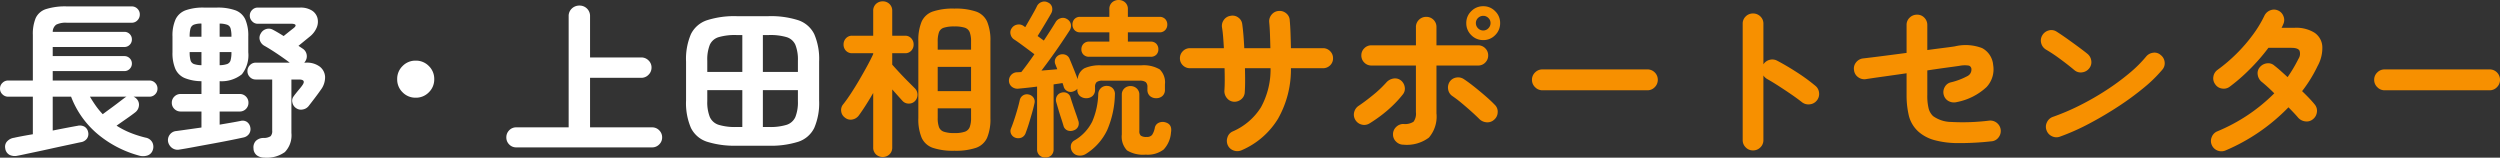
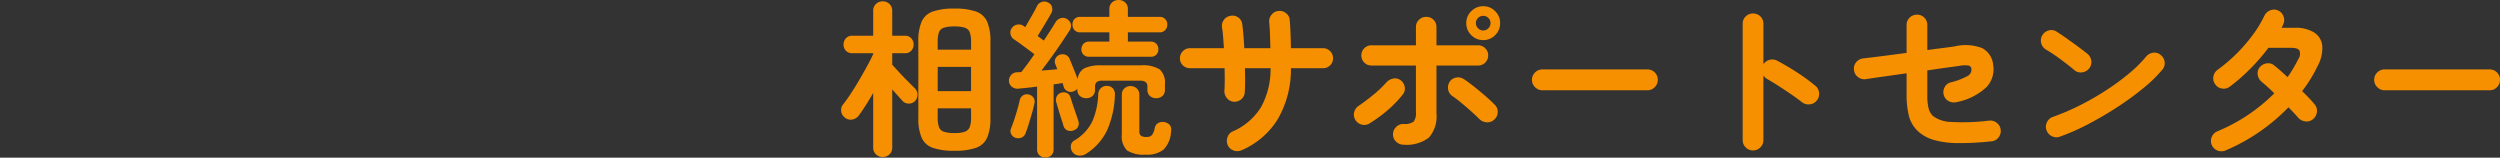
<svg xmlns="http://www.w3.org/2000/svg" width="371.05" height="23.4" viewBox="0 0 371.05 23.4">
  <rect x="0" y="0" width="371.05" height="23.4" fill="#333333" stroke="none" />
  <g transform="translate(-120.8 -6608.75)">
-     <path d="M3.45,1.85a1.841,1.841,0,0,1-1.237-.113A1.264,1.264,0,0,1,1.575.75,1.161,1.161,0,0,1,1.863-.275,1.7,1.7,0,0,1,2.9-.8q.175-.05.95-.2t1.825-.325V-6.9H2a1.17,1.17,0,0,1-.837-.35A1.137,1.137,0,0,1,.8-8.1a1.137,1.137,0,0,1,.363-.85A1.17,1.17,0,0,1,2-9.3H5.675v-6.75A6.157,6.157,0,0,1,6.1-18.575,2.533,2.533,0,0,1,7.625-19.9a9.437,9.437,0,0,1,3.1-.4H20.35a1.157,1.157,0,0,1,.85.35,1.157,1.157,0,0,1,.35.85,1.2,1.2,0,0,1-.35.863,1.137,1.137,0,0,1-.85.362H10.725a3.1,3.1,0,0,0-1.587.288,1.343,1.343,0,0,0-.512,1.063H19.25a1.087,1.087,0,0,1,.8.325,1.087,1.087,0,0,1,.325.8,1.087,1.087,0,0,1-.325.8,1.087,1.087,0,0,1-.8.325H8.625v1.35H19.25a1.087,1.087,0,0,1,.8.325,1.058,1.058,0,0,1,.325.775,1.087,1.087,0,0,1-.325.8,1.087,1.087,0,0,1-.8.325H8.625v1.4h14.35a1.157,1.157,0,0,1,.85.35,1.157,1.157,0,0,1,.35.85,1.157,1.157,0,0,1-.35.85,1.157,1.157,0,0,1-.85.35h-2.35a1.421,1.421,0,0,1,.525.4,1.248,1.248,0,0,1,.263,1,1.416,1.416,0,0,1-.512.9q-.475.375-1.3.95T18.1-2.6a11.923,11.923,0,0,0,2,1.038,16.52,16.52,0,0,0,2.3.738,1.393,1.393,0,0,1,1.012.712,1.453,1.453,0,0,1,.063,1.137,1.238,1.238,0,0,1-.825.813,2.148,2.148,0,0,1-1.275-.013,16.168,16.168,0,0,1-6.05-3.15A13.529,13.529,0,0,1,11.35-6.9H8.625v5.025Q10-2.15,11.063-2.35T12.3-2.575a1.414,1.414,0,0,1,1.038.125,1.18,1.18,0,0,1,.537.775,1.207,1.207,0,0,1-.163.988,1.367,1.367,0,0,1-.887.537q-.15.025-.838.175T10.3.387Q9.3.6,8.175.85t-2.138.462q-1.012.212-1.713.363T3.45,1.85ZM16.05-4.3q.425-.325,1.062-.787T18.337-6q.588-.45.888-.675a1.645,1.645,0,0,1,.35-.225H14.15q.425.725.887,1.375A10.974,10.974,0,0,0,16.05-4.3ZM27.425.95a1.375,1.375,0,0,1-1.1-.25,1.542,1.542,0,0,1-.575-.9,1.347,1.347,0,0,1,.237-1.05,1.315,1.315,0,0,1,.963-.55q.75-.1,1.725-.238L30.7-2.325V-4.7H27.6a1.269,1.269,0,0,1-.913-.375A1.236,1.236,0,0,1,26.3-6a1.236,1.236,0,0,1,.388-.925A1.269,1.269,0,0,1,27.6-7.3h3.1V-9.2a6.7,6.7,0,0,1-2.513-.475,2.659,2.659,0,0,1-1.362-1.35A6.007,6.007,0,0,1,26.4-13.5v-2.325a5.87,5.87,0,0,1,.462-2.562,2.675,2.675,0,0,1,1.488-1.337,7.738,7.738,0,0,1,2.75-.4h1.875a7.738,7.738,0,0,1,2.75.4A2.624,2.624,0,0,1,37.2-18.387a6.013,6.013,0,0,1,.45,2.562V-13.5a4.55,4.55,0,0,1-.95,3.275A4.821,4.821,0,0,1,33.4-9.2v1.9h2.975a1.257,1.257,0,0,1,.925.375A1.257,1.257,0,0,1,37.675-6a1.257,1.257,0,0,1-.375.925,1.257,1.257,0,0,1-.925.375H33.4v1.95l1.675-.287q.8-.138,1.425-.263a1.15,1.15,0,0,1,.975.163,1.268,1.268,0,0,1,.475.787,1.241,1.241,0,0,1-.187.975,1.344,1.344,0,0,1-.812.525q-1.025.225-2.288.475T32.088.112Q30.775.35,29.575.575T27.425.95ZM40.05,2.15a1.9,1.9,0,0,1-1.1-.325,1.3,1.3,0,0,1-.525-1.05,1.379,1.379,0,0,1,.35-1.112,1.608,1.608,0,0,1,1.15-.437,1.871,1.871,0,0,0,1.038-.262,1.116,1.116,0,0,0,.237-.838V-9.45H38.75a1.178,1.178,0,0,1-.862-.363,1.207,1.207,0,0,1-.362-.887,1.22,1.22,0,0,1,.362-.875,1.159,1.159,0,0,1,.862-.375H43.8q-.525-.4-1.225-.887t-1.388-.925Q40.5-14.2,40-14.475a1.439,1.439,0,0,1-.625-.775,1.2,1.2,0,0,1,.125-1.025,1.339,1.339,0,0,1,.8-.662,1.269,1.269,0,0,1,1.025.113q.625.325,1.575.925.275-.225.712-.575t.763-.6q.35-.275.287-.45t-.512-.2h-5.1a1.11,1.11,0,0,1-.825-.362,1.17,1.17,0,0,1-.35-.838,1.157,1.157,0,0,1,.35-.85,1.129,1.129,0,0,1,.825-.35h6.275a3.162,3.162,0,0,1,1.75.425,1.9,1.9,0,0,1,.837,1.1,2.233,2.233,0,0,1-.1,1.425,3.415,3.415,0,0,1-1.088,1.4l-.812.662-.812.663.6.4a1.338,1.338,0,0,1,.612.887,1.332,1.332,0,0,1-.237,1.062.711.711,0,0,1-.125.15h.25a3.175,3.175,0,0,1,2.075.6,2.047,2.047,0,0,1,.775,1.525A3.075,3.075,0,0,1,48.4-7.9q-.4.575-.925,1.263T46.6-5.5a1.411,1.411,0,0,1-.875.5,1.24,1.24,0,0,1-.975-.2,1.271,1.271,0,0,1-.55-.825,1.058,1.058,0,0,1,.2-.95q.1-.15.35-.463t.513-.625q.262-.312.362-.462.7-.925-.475-.925h-1.1v7.925a3.566,3.566,0,0,1-.975,2.85A4.618,4.618,0,0,1,40.05,2.15ZM28.95-15.8H30.7v-1.95a2.97,2.97,0,0,0-1.125.163.865.865,0,0,0-.5.563,4.3,4.3,0,0,0-.125,1.2Zm1.75,4.225v-1.95H28.95v.025a4.322,4.322,0,0,0,.125,1.188.829.829,0,0,0,.5.563A3.516,3.516,0,0,0,30.7-11.575Zm2.7,0a3.516,3.516,0,0,0,1.125-.175.829.829,0,0,0,.5-.562A4.322,4.322,0,0,0,35.15-13.5v-.025H33.4Zm0-4.225h1.75v-.025a4.3,4.3,0,0,0-.125-1.2.826.826,0,0,0-.5-.55A3.516,3.516,0,0,0,33.4-17.75ZM62.5-6.75a2.654,2.654,0,0,1-1.95-.8,2.654,2.654,0,0,1-.8-1.95,2.654,2.654,0,0,1,.8-1.95,2.654,2.654,0,0,1,1.95-.8,2.654,2.654,0,0,1,1.95.8,2.654,2.654,0,0,1,.8,1.95,2.654,2.654,0,0,1-.8,1.95A2.654,2.654,0,0,1,62.5-6.75ZM77.425.625a1.406,1.406,0,0,1-1.05-.437A1.439,1.439,0,0,1,75.95-.85a1.468,1.468,0,0,1,.425-1.062,1.406,1.406,0,0,1,1.05-.437H85.2V-18.825a1.5,1.5,0,0,1,.475-1.162,1.605,1.605,0,0,1,1.125-.437,1.561,1.561,0,0,1,1.112.438,1.525,1.525,0,0,1,.463,1.162v6.1h7.6a1.488,1.488,0,0,1,1.075.438,1.427,1.427,0,0,1,.45,1.062,1.467,1.467,0,0,1-.45,1.075,1.467,1.467,0,0,1-1.075.45h-7.6v7.35h9.2a1.447,1.447,0,0,1,1.063.438A1.447,1.447,0,0,1,99.075-.85,1.418,1.418,0,0,1,98.637.188a1.447,1.447,0,0,1-1.062.438ZM110.15.375a13.57,13.57,0,0,1-4.412-.588,4.042,4.042,0,0,1-2.388-2.05,9.3,9.3,0,0,1-.725-4.062v-5.8a9.3,9.3,0,0,1,.725-4.062,4.089,4.089,0,0,1,2.388-2.062,13.307,13.307,0,0,1,4.412-.6h4.7a13.287,13.287,0,0,1,4.425.6,4.089,4.089,0,0,1,2.375,2.063,9.3,9.3,0,0,1,.725,4.063v5.8a9.3,9.3,0,0,1-.725,4.063,4.042,4.042,0,0,1-2.375,2.05,13.549,13.549,0,0,1-4.425.588Zm-4.375-10.95h5.2V-16.05h-.9a8.6,8.6,0,0,0-2.612.313A2.089,2.089,0,0,0,106.15-14.6a5.93,5.93,0,0,0-.375,2.375Zm8.25,0h5.2v-1.65a5.93,5.93,0,0,0-.375-2.375,2.088,2.088,0,0,0-1.3-1.137,8.579,8.579,0,0,0-2.625-.313h-.9ZM110.075-2.4h.9V-7.875h-5.2V-6.25a5.945,5.945,0,0,0,.375,2.363,2.125,2.125,0,0,0,1.313,1.162A8.288,8.288,0,0,0,110.075-2.4Zm3.95,0h.9a8.269,8.269,0,0,0,2.625-.325,2.124,2.124,0,0,0,1.3-1.162,5.945,5.945,0,0,0,.375-2.363V-7.875h-5.2Z" transform="translate(120 6630)" fill="#fff" />
    <path d="M17.45,1.125A9.419,9.419,0,0,1,14.238.688a2.826,2.826,0,0,1-1.65-1.5A7.118,7.118,0,0,1,12.1-3.725v-11.4a7.118,7.118,0,0,1,.487-2.913,2.826,2.826,0,0,1,1.65-1.5,9.419,9.419,0,0,1,3.212-.437,9.419,9.419,0,0,1,3.212.438,2.826,2.826,0,0,1,1.65,1.5,7.118,7.118,0,0,1,.487,2.913v11.4a7.118,7.118,0,0,1-.487,2.913,2.826,2.826,0,0,1-1.65,1.5A9.419,9.419,0,0,1,17.45,1.125ZM6.825,2.05a1.423,1.423,0,0,1-1.012-.387A1.356,1.356,0,0,1,5.4.625V-7.45q-.55.95-1.1,1.813T3.275-4.125a1.536,1.536,0,0,1-.975.613A1.305,1.305,0,0,1,1.2-3.8a1.328,1.328,0,0,1-.55-.938,1.3,1.3,0,0,1,.3-1.037Q1.45-6.4,2.075-7.35T3.337-9.387q.637-1.088,1.187-2.1T5.4-13.225v-.125H2.3a1.237,1.237,0,0,1-.95-.375A1.3,1.3,0,0,1,1-14.65a1.317,1.317,0,0,1,.35-.912,1.216,1.216,0,0,1,.95-.388H5.4v-3.675a1.356,1.356,0,0,1,.412-1.038,1.423,1.423,0,0,1,1.012-.387,1.392,1.392,0,0,1,.988.387,1.356,1.356,0,0,1,.413,1.038v3.675h1.9a1.186,1.186,0,0,1,.925.388,1.317,1.317,0,0,1,.35.912,1.3,1.3,0,0,1-.35.925,1.206,1.206,0,0,1-.925.375h-1.9v1.7q.4.45,1.037,1.137t1.275,1.325l.987.988a1.351,1.351,0,0,1,.45.95,1.334,1.334,0,0,1-.35.975,1.232,1.232,0,0,1-.937.4,1.232,1.232,0,0,1-.937-.4q-.275-.3-.687-.763l-.837-.937v8.6a1.356,1.356,0,0,1-.413,1.038A1.392,1.392,0,0,1,6.825,2.05Zm8.15-9.775h4.95v-3.6h-4.95ZM17.45-1.5A4.584,4.584,0,0,0,19-1.7a1.208,1.208,0,0,0,.725-.687,3.789,3.789,0,0,0,.2-1.387v-1.4h-4.95v1.4a4.021,4.021,0,0,0,.188,1.387,1.166,1.166,0,0,0,.725.687A4.7,4.7,0,0,0,17.45-1.5ZM14.975-13.875h4.95v-1.2a3.789,3.789,0,0,0-.2-1.387A1.167,1.167,0,0,0,19-17.138a4.869,4.869,0,0,0-1.55-.187,4.993,4.993,0,0,0-1.562.188,1.128,1.128,0,0,0-.725.675,4.021,4.021,0,0,0-.188,1.387Zm15.975,16a1.236,1.236,0,0,1-.875-.325,1.168,1.168,0,0,1-.35-.9V-8.4q-.75.1-1.45.175t-1.25.125a1.334,1.334,0,0,1-1-.237A1.149,1.149,0,0,1,25.55-9.2a1.249,1.249,0,0,1,.313-.913,1.223,1.223,0,0,1,.913-.412q.125,0,.275-.013t.325-.012q.825-1.025,1.95-2.65-.425-.325-1.013-.762T27.175-14.8q-.55-.4-.875-.6a1.226,1.226,0,0,1-.512-.763,1.075,1.075,0,0,1,.163-.887,1.208,1.208,0,0,1,.787-.538,1.19,1.19,0,0,1,.938.162.7.7,0,0,1,.125.088.9.9,0,0,0,.175.112q.25-.45.6-1.05t.662-1.163q.313-.562.463-.888a1.231,1.231,0,0,1,.7-.625,1.124,1.124,0,0,1,.95.075,1.033,1.033,0,0,1,.6.712,1.269,1.269,0,0,1-.125.887q-.225.4-.588,1.013t-.75,1.25q-.387.637-.687,1.112l.925.675q.525-.8.975-1.5t.75-1.2a1.279,1.279,0,0,1,.75-.613,1.094,1.094,0,0,1,.95.113,1.143,1.143,0,0,1,.587.787,1.226,1.226,0,0,1-.187.913q-.5.775-1.2,1.813T31.875-12.8q-.775,1.075-1.5,2.025l1.225-.1q.6-.05,1.125-.1-.15-.375-.275-.7a1.028,1.028,0,0,1,.013-.9,1.127,1.127,0,0,1,.612-.55,1.242,1.242,0,0,1,.85,0,1.052,1.052,0,0,1,.625.625q.225.525.588,1.425T35.75-9.5a2.03,2.03,0,0,1,.987-1.613,5.588,5.588,0,0,1,2.538-.437H45.15a4.712,4.712,0,0,1,2.775.6A2.677,2.677,0,0,1,48.7-8.725v.775a1.189,1.189,0,0,1-.375.95,1.363,1.363,0,0,1-.925.325A1.363,1.363,0,0,1,46.475-7a1.189,1.189,0,0,1-.375-.95v-.375a.926.926,0,0,0-.25-.738,1.475,1.475,0,0,0-.925-.212h-5.45a1.417,1.417,0,0,0-.912.212.955.955,0,0,0-.237.738v.375A1.189,1.189,0,0,1,37.95-7a1.363,1.363,0,0,1-.925.325A1.411,1.411,0,0,1,36.088-7a1.17,1.17,0,0,1-.388-.95v-.125a1.056,1.056,0,0,1-.5.35,1.062,1.062,0,0,1-.925.025,1.053,1.053,0,0,1-.6-.675,1.809,1.809,0,0,0-.075-.262q-.05-.138-.1-.288-.3.05-.638.1l-.687.1V.9a1.191,1.191,0,0,1-.337.9A1.226,1.226,0,0,1,30.95,2.125Zm6.5-14.95a1.132,1.132,0,0,1-.838-.312,1.068,1.068,0,0,1-.312-.787,1.142,1.142,0,0,1,.313-.825,1.108,1.108,0,0,1,.838-.325h3V-16.45H36.125a1.078,1.078,0,0,1-.85-.337,1.181,1.181,0,0,1-.3-.812,1.169,1.169,0,0,1,.3-.825,1.1,1.1,0,0,1,.85-.325H40.45v-1.125a1.3,1.3,0,0,1,.4-1.013,1.4,1.4,0,0,1,.975-.362,1.4,1.4,0,0,1,.975.362,1.3,1.3,0,0,1,.4,1.013v1.125h4.7a1.108,1.108,0,0,1,.838.325,1.142,1.142,0,0,1,.313.825,1.154,1.154,0,0,1-.312.813,1.086,1.086,0,0,1-.838.337H43.2v1.375h3.375a1.1,1.1,0,0,1,.85.325,1.169,1.169,0,0,1,.3.825,1.092,1.092,0,0,1-.3.787,1.123,1.123,0,0,1-.85.312ZM45.85,1.7a4.562,4.562,0,0,1-2.775-.625A2.938,2.938,0,0,1,42.3-1.3V-7.175a1.236,1.236,0,0,1,.375-.95,1.3,1.3,0,0,1,.925-.35,1.317,1.317,0,0,1,.913.35,1.216,1.216,0,0,1,.388.95V-1.8a.861.861,0,0,0,.225.687,1.386,1.386,0,0,0,.85.188.979.979,0,0,0,.813-.3A2.834,2.834,0,0,0,47.2-2.3a1.023,1.023,0,0,1,.6-.737,1.4,1.4,0,0,1,1.025-.038q.975.3.775,1.475A4.115,4.115,0,0,1,48.513.938,3.878,3.878,0,0,1,45.85,1.7ZM37,1.575a1.648,1.648,0,0,1-1.1.262,1.273,1.273,0,0,1-.95-.562,1.323,1.323,0,0,1-.213-.912A1.013,1.013,0,0,1,35.25-.4a6.678,6.678,0,0,0,2.662-2.813A11.03,11.03,0,0,0,38.8-7.3a1.284,1.284,0,0,1,.425-.9,1.233,1.233,0,0,1,.9-.3,1.188,1.188,0,0,1,.85.375,1.222,1.222,0,0,1,.3.925,14.1,14.1,0,0,1-1.138,5.237A8.391,8.391,0,0,1,37,1.575ZM26.525-.8a1.079,1.079,0,0,1-.625-.512.972.972,0,0,1-.05-.862q.225-.55.475-1.3T26.8-5.012q.225-.788.35-1.363a1.114,1.114,0,0,1,.5-.725,1.088,1.088,0,0,1,.825-.125,1.16,1.16,0,0,1,.712.462,1.037,1.037,0,0,1,.138.888q-.125.6-.35,1.387t-.462,1.563q-.238.775-.463,1.35a1.164,1.164,0,0,1-.587.725A1.281,1.281,0,0,1,26.525-.8ZM35.15-1.9a1.244,1.244,0,0,1-.9.013,1.02,1.02,0,0,1-.6-.663Q33.525-3,33.3-3.675t-.425-1.362q-.2-.688-.325-1.113a1.154,1.154,0,0,1,.138-.875A1.04,1.04,0,0,1,33.35-7.5a1.114,1.114,0,0,1,.838.075,1.014,1.014,0,0,1,.513.7q.125.4.337,1.037t.438,1.275q.225.637.35,1.037a1.168,1.168,0,0,1,0,.888A1.067,1.067,0,0,1,35.15-1.9ZM60.075,1.05a1.55,1.55,0,0,1-1.175.038A1.484,1.484,0,0,1,58.025.3a1.581,1.581,0,0,1-.038-1.188,1.4,1.4,0,0,1,.788-.862A9.277,9.277,0,0,0,62.95-5.325a11.641,11.641,0,0,0,1.425-5.8h-3.8q.025,1,.025,1.9T60.55-7.6a1.42,1.42,0,0,1-.5,1.063,1.563,1.563,0,0,1-1.125.387A1.423,1.423,0,0,1,57.9-6.688,1.6,1.6,0,0,1,57.525-7.8q.05-.675.05-1.537t-.025-1.788H52.425a1.468,1.468,0,0,1-1.062-.425,1.406,1.406,0,0,1-.437-1.05,1.447,1.447,0,0,1,.438-1.062,1.447,1.447,0,0,1,1.063-.437H57.45q-.05-.875-.112-1.663t-.163-1.387a1.491,1.491,0,0,1,.263-1.138,1.442,1.442,0,0,1,.987-.612,1.43,1.43,0,0,1,1.163.25,1.4,1.4,0,0,1,.587,1q.1.7.175,1.612t.125,1.938H64.35q-.025-1.075-.062-2.087t-.112-1.763a1.516,1.516,0,0,1,.362-1.137,1.465,1.465,0,0,1,1.037-.538,1.516,1.516,0,0,1,1.138.362,1.4,1.4,0,0,1,.512,1.063q.075.775.113,1.862T67.4-14.1h4.75a1.447,1.447,0,0,1,1.063.438A1.447,1.447,0,0,1,73.65-12.6a1.406,1.406,0,0,1-.437,1.05,1.468,1.468,0,0,1-1.062.425H67.4a14.781,14.781,0,0,1-1.925,7.513A11.746,11.746,0,0,1,60.075,1.05ZM84.1.225a1.509,1.509,0,0,1-1.088-.45A1.448,1.448,0,0,1,82.55-1.3a1.476,1.476,0,0,1,.462-1.1A1.509,1.509,0,0,1,84.1-2.85a2.287,2.287,0,0,0,1.5-.338A2.022,2.022,0,0,0,85.95-4.6v-6.925h-6.6a1.447,1.447,0,0,1-1.062-.438,1.447,1.447,0,0,1-.437-1.062,1.447,1.447,0,0,1,.438-1.062,1.447,1.447,0,0,1,1.063-.437h6.6v-2.7a1.455,1.455,0,0,1,.45-1.087,1.488,1.488,0,0,1,1.075-.437,1.476,1.476,0,0,1,1.088.438A1.476,1.476,0,0,1,89-17.225v2.7h6.175a1.447,1.447,0,0,1,1.063.438,1.447,1.447,0,0,1,.438,1.062,1.447,1.447,0,0,1-.437,1.063,1.447,1.447,0,0,1-1.062.438H89v7.1a4.775,4.775,0,0,1-1.125,3.6A5.466,5.466,0,0,1,84.1.225Zm-5.05-3.15a1.463,1.463,0,0,1-1.163.162,1.5,1.5,0,0,1-.937-.712A1.468,1.468,0,0,1,76.8-4.65a1.567,1.567,0,0,1,.7-.925q1.025-.7,2.125-1.6A16.974,16.974,0,0,0,81.55-9a1.788,1.788,0,0,1,1.025-.588,1.4,1.4,0,0,1,1.1.238,1.549,1.549,0,0,1,.612,1A1.344,1.344,0,0,1,84-7.225a15.9,15.9,0,0,1-1.463,1.612,18.5,18.5,0,0,1-1.75,1.5A20.981,20.981,0,0,1,79.05-2.925Zm18.5-.55a1.436,1.436,0,0,1-1.113.375,1.677,1.677,0,0,1-1.088-.5q-.5-.5-1.213-1.138t-1.45-1.25A16.207,16.207,0,0,0,91.35-7a1.449,1.449,0,0,1-.612-.963A1.556,1.556,0,0,1,90.95-9.1a1.431,1.431,0,0,1,.975-.638,1.516,1.516,0,0,1,1.15.238q.65.425,1.5,1.1T96.25-7.012q.825.712,1.425,1.337a1.392,1.392,0,0,1,.412,1.113A1.48,1.48,0,0,1,97.55-3.475ZM95.95-15.3a2.434,2.434,0,0,1-1.787-.738,2.434,2.434,0,0,1-.737-1.788,2.4,2.4,0,0,1,.737-1.762,2.434,2.434,0,0,1,1.787-.738,2.4,2.4,0,0,1,1.763.738,2.4,2.4,0,0,1,.737,1.762,2.434,2.434,0,0,1-.737,1.788A2.4,2.4,0,0,1,95.95-15.3Zm0-1.425a1.03,1.03,0,0,0,.75-.325,1.058,1.058,0,0,0,.325-.775,1.018,1.018,0,0,0-.325-.762,1.05,1.05,0,0,0-.75-.312,1.079,1.079,0,0,0-.775.313,1.018,1.018,0,0,0-.325.762,1.058,1.058,0,0,0,.325.775A1.058,1.058,0,0,0,95.95-16.725Zm8.775,8.875a1.488,1.488,0,0,1-1.088-.462,1.488,1.488,0,0,1-.462-1.087,1.476,1.476,0,0,1,.462-1.1,1.509,1.509,0,0,1,1.088-.45H120.3a1.5,1.5,0,0,1,1.1.45,1.5,1.5,0,0,1,.45,1.1,1.509,1.509,0,0,1-.45,1.087,1.476,1.476,0,0,1-1.1.462Zm31.25,8.925A1.467,1.467,0,0,1,134.9.625a1.467,1.467,0,0,1-.45-1.075V-17.725a1.455,1.455,0,0,1,.45-1.087,1.488,1.488,0,0,1,1.075-.437,1.518,1.518,0,0,1,1.1.438,1.455,1.455,0,0,1,.45,1.087V-11.7a1.539,1.539,0,0,1,.9-.663,1.514,1.514,0,0,1,1.125.113q1.475.775,3.012,1.775a26.718,26.718,0,0,1,2.663,1.95,1.482,1.482,0,0,1,.563,1.062,1.507,1.507,0,0,1-.363,1.162,1.506,1.506,0,0,1-1.05.538,1.538,1.538,0,0,1-1.15-.338q-.7-.55-1.613-1.175t-1.825-1.213q-.913-.587-1.663-1.012a1.609,1.609,0,0,1-.6-.55v9.6a1.467,1.467,0,0,1-.45,1.075A1.5,1.5,0,0,1,135.975,1.075ZM171.35-.275a42.573,42.573,0,0,1-5,.263,13.34,13.34,0,0,1-3.475-.45,5.926,5.926,0,0,1-2.3-1.213,4.726,4.726,0,0,1-1.462-2.4,13.035,13.035,0,0,1-.338-3.1v-3.2q-1.725.25-3.337.475t-2.738.4a1.522,1.522,0,0,1-1.137-.312,1.439,1.439,0,0,1-.587-1.012,1.443,1.443,0,0,1,.287-1.15,1.547,1.547,0,0,1,1.012-.6q1.1-.125,2.863-.35t3.637-.475v-4.15a1.436,1.436,0,0,1,.463-1.087,1.531,1.531,0,0,1,1.087-.437,1.455,1.455,0,0,1,1.088.45,1.518,1.518,0,0,1,.438,1.1v3.7q1.475-.2,2.575-.338t1.525-.212a6.844,6.844,0,0,1,4.038.263,3.117,3.117,0,0,1,1.637,2.512,3.837,3.837,0,0,1-.988,3.275A8.948,8.948,0,0,1,166.225-6.1a1.675,1.675,0,0,1-1.175-.125,1.453,1.453,0,0,1-.75-.9,1.528,1.528,0,0,1,.113-1.162,1.4,1.4,0,0,1,.912-.738,10.085,10.085,0,0,0,2.463-.925,1.062,1.062,0,0,0,.612-.975.573.573,0,0,0-.375-.587,3.935,3.935,0,0,0-1.425.038q-.525.075-1.812.25t-2.937.425v3.625a7.786,7.786,0,0,0,.2,2.037,2.423,2.423,0,0,0,.65,1.113,4.7,4.7,0,0,0,2.7.875,32.1,32.1,0,0,0,5.65-.2,1.542,1.542,0,0,1,1.137.35,1.533,1.533,0,0,1,.563,1.05,1.545,1.545,0,0,1-.35,1.125A1.429,1.429,0,0,1,171.35-.275Zm10.2-.7a1.475,1.475,0,0,1-1.187-.05,1.525,1.525,0,0,1-.812-.875,1.475,1.475,0,0,1,.05-1.187,1.525,1.525,0,0,1,.875-.813,33.946,33.946,0,0,0,4.037-1.725,40.507,40.507,0,0,0,3.9-2.238,35.215,35.215,0,0,0,3.4-2.5,18.7,18.7,0,0,0,2.512-2.488,1.6,1.6,0,0,1,1.063-.575,1.359,1.359,0,0,1,1.113.35,1.506,1.506,0,0,1,.575,1.037,1.431,1.431,0,0,1-.35,1.138A20.335,20.335,0,0,1,194-8.238a41.608,41.608,0,0,1-3.8,2.788q-2.1,1.375-4.325,2.55A33.219,33.219,0,0,1,181.55-.975Zm2.15-9.85q-.95-.8-2.125-1.663A23.889,23.889,0,0,0,179.45-13.9a1.542,1.542,0,0,1-.7-.963,1.5,1.5,0,0,1,.175-1.162,1.592,1.592,0,0,1,.962-.712,1.408,1.408,0,0,1,1.163.188q.675.425,1.537,1.037t1.675,1.212q.813.6,1.338,1.025a1.553,1.553,0,0,1,.587,1.038,1.437,1.437,0,0,1-.312,1.137,1.553,1.553,0,0,1-1.038.588A1.437,1.437,0,0,1,183.7-10.825Zm22.425,11.9a1.545,1.545,0,0,1-1.187.025,1.523,1.523,0,0,1-.863-.825A1.476,1.476,0,0,1,204.063-.9a1.484,1.484,0,0,1,.813-.85A26,26,0,0,0,213.35-7.4q-.55-.55-1.05-1t-.85-.725a1.682,1.682,0,0,1-.562-1.05,1.346,1.346,0,0,1,.313-1.1,1.6,1.6,0,0,1,1.063-.575,1.359,1.359,0,0,1,1.113.35q.425.325.913.762t1.037.937q.45-.65.85-1.325t.75-1.375a1.372,1.372,0,0,0,.162-1.237q-.237-.413-1.212-.413h-3.4a28.724,28.724,0,0,1-2.8,3.212,26.408,26.408,0,0,1-2.95,2.563,1.482,1.482,0,0,1-1.163.262,1.437,1.437,0,0,1-.988-.637,1.46,1.46,0,0,1-.262-1.15,1.519,1.519,0,0,1,.637-1,23.787,23.787,0,0,0,2.788-2.375,23.59,23.59,0,0,0,2.412-2.787,17.359,17.359,0,0,0,1.725-2.837,1.584,1.584,0,0,1,.863-.812,1.447,1.447,0,0,1,1.162.013,1.482,1.482,0,0,1,.813.862,1.439,1.439,0,0,1-.037,1.188q-.05.125-.113.262a2.6,2.6,0,0,1-.137.263h1.925a5.134,5.134,0,0,1,2.962.725,2.654,2.654,0,0,1,1.163,2.012,5.485,5.485,0,0,1-.7,2.938,20.238,20.238,0,0,1-2.3,3.725q.575.55,1.05,1.05t.8.9a1.449,1.449,0,0,1,.35,1.15,1.57,1.57,0,0,1-.6,1.075,1.437,1.437,0,0,1-1.137.313,1.691,1.691,0,0,1-1.062-.562q-.25-.3-.625-.7t-.8-.825A28.521,28.521,0,0,1,206.125,1.075Zm23.6-8.925a1.488,1.488,0,0,1-1.088-.462,1.488,1.488,0,0,1-.462-1.087,1.476,1.476,0,0,1,.462-1.1,1.509,1.509,0,0,1,1.088-.45H245.3a1.5,1.5,0,0,1,1.1.45,1.5,1.5,0,0,1,.45,1.1,1.509,1.509,0,0,1-.45,1.087,1.476,1.476,0,0,1-1.1.462Z" transform="translate(245 6630)" fill="#f79000" />
  </g>
</svg>